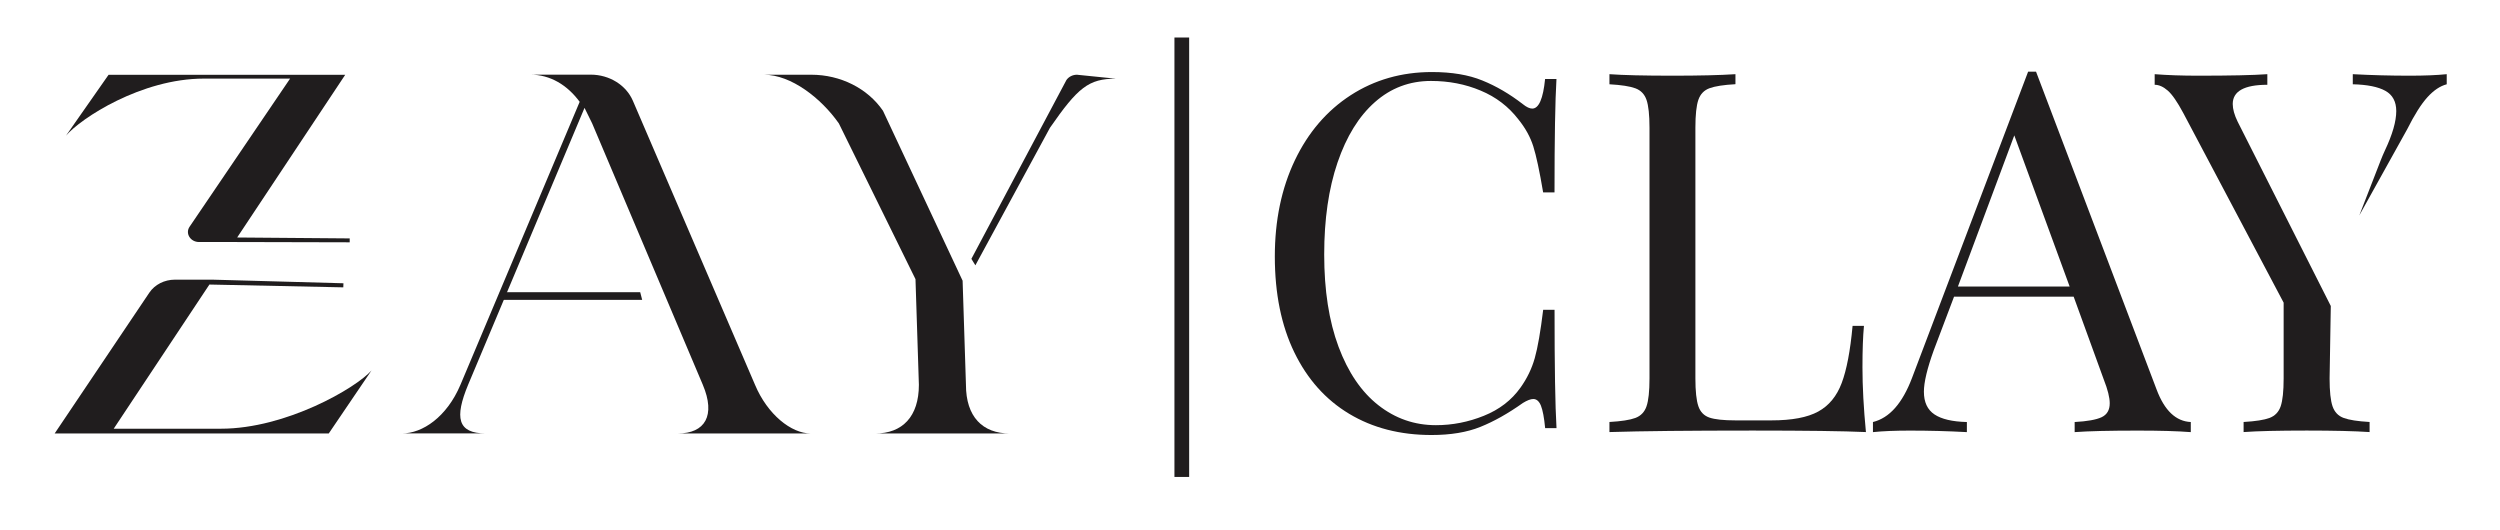
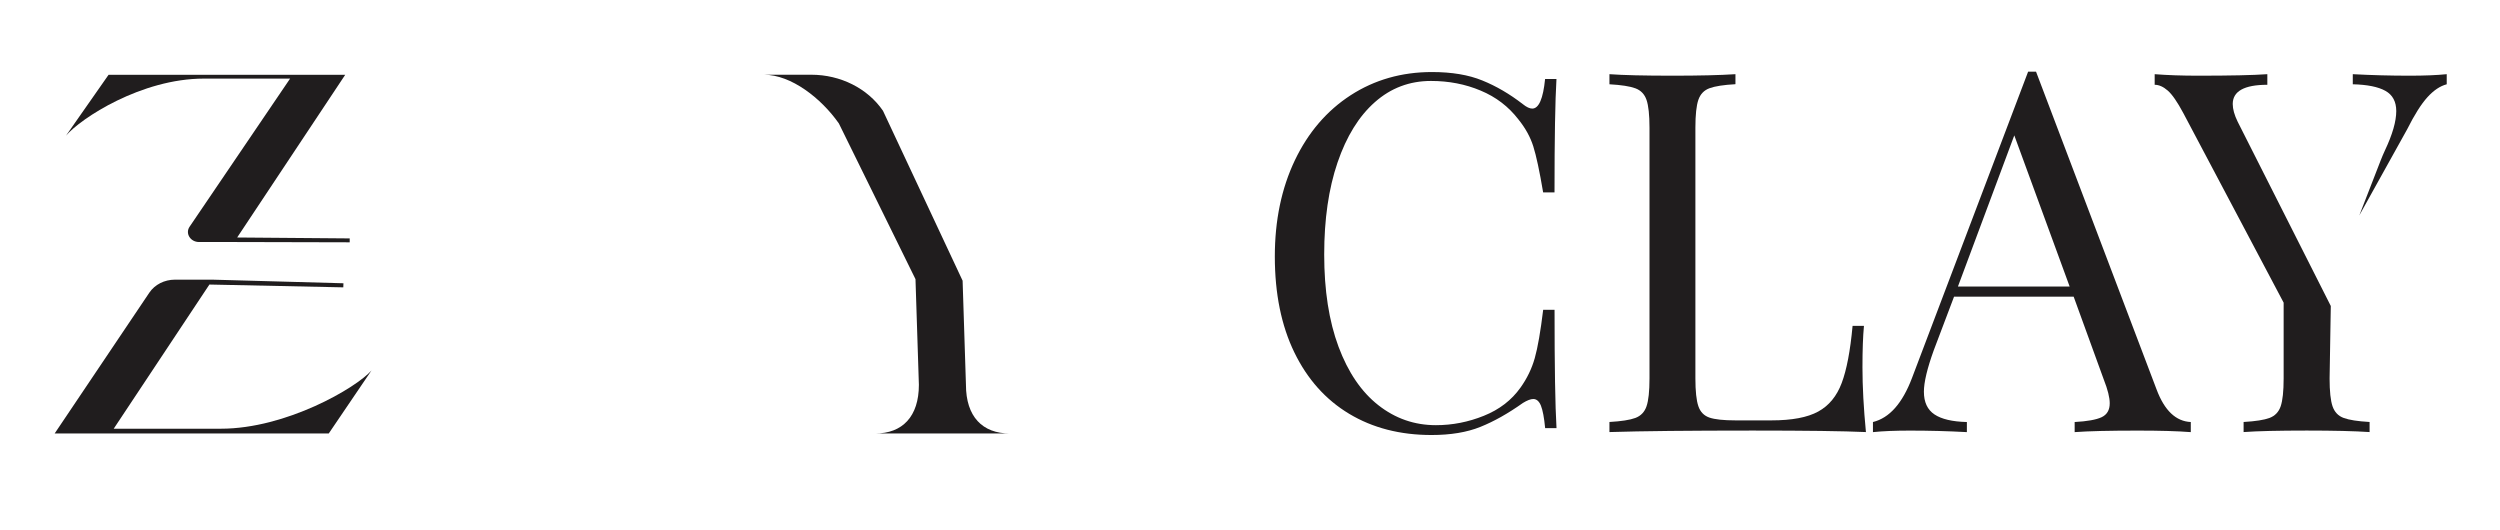
<svg xmlns="http://www.w3.org/2000/svg" fill="none" viewBox="0 0 184 39" height="39" width="184">
  <g clip-path="url(#clip0_352_340)">
    <mask height="186" width="260" y="-74" x="-38" maskUnits="userSpaceOnUse" style="mask-type:luminance" id="mask0_352_340">
      <path fill="white" d="M221.504 -73.048H-37.539V111.205H221.504V-73.048Z" />
    </mask>
    <g mask="url(#mask0_352_340)">
      <path fill="#201D1E" d="M16.261 31.553H8.369L15.412 20.942L25.267 21.149L25.277 20.849L15.646 20.583H12.874C12.104 20.583 11.391 20.945 10.991 21.54L4.024 31.902H24.197L27.344 27.263C26.215 28.547 21.061 31.553 16.261 31.553ZM7.994 5.5L4.855 9.988C5.941 8.707 10.406 5.785 15.003 5.785H21.351L13.954 16.686C13.618 17.178 14.012 17.813 14.652 17.813H17.16L25.738 17.834V17.547L17.455 17.479L25.409 5.503H7.994V5.5Z" />
    </g>
    <mask height="186" width="260" y="-74" x="-38" maskUnits="userSpaceOnUse" style="mask-type:luminance" id="mask1_352_340">
      <path fill="white" d="M221.504 -73.048H-37.539V111.205H221.504V-73.048Z" />
    </mask>
    <g mask="url(#mask1_352_340)">
      <path fill="#201D1E" d="M71.094 28.321L70.848 20.66L64.987 8.153C63.857 6.503 61.86 5.5 59.713 5.5H56.227C58.233 5.5 60.445 7.236 61.74 9.084L67.38 20.546L67.63 28.321C67.63 30.661 66.417 31.905 64.414 31.905H74.313C72.303 31.902 71.094 30.658 71.094 28.321Z" />
    </g>
    <mask height="186" width="260" y="-74" x="-38" maskUnits="userSpaceOnUse" style="mask-type:luminance" id="mask2_352_340">
-       <path fill="white" d="M221.504 -73.048H-37.539V111.205H221.504V-73.048Z" />
-     </mask>
+       </mask>
    <g mask="url(#mask2_352_340)">
      <path fill="#201D1E" d="M79.263 5.5C78.95 5.5 78.657 5.649 78.491 5.887L71.494 19.051L71.787 19.528L77.276 9.406C79.331 6.441 80.125 5.791 82.128 5.791L79.263 5.5Z" />
    </g>
    <mask height="186" width="260" y="-74" x="-38" maskUnits="userSpaceOnUse" style="mask-type:luminance" id="mask3_352_340">
-       <path fill="white" d="M221.504 -73.048H-37.539V111.205H221.504V-73.048Z" />
+       <path fill="white" d="M221.504 -73.048H-37.539H221.504V-73.048Z" />
    </mask>
    <g mask="url(#mask3_352_340)">
      <path fill="#201D1E" d="M49.888 31.903H59.661C58.239 31.903 56.485 30.507 55.568 28.318L46.578 7.413C46.079 6.259 44.848 5.494 43.476 5.494H39.03C40.491 5.494 41.744 6.249 42.664 7.494L33.891 28.315C32.888 30.692 31.095 31.9 29.59 31.9H35.75C33.661 31.9 33.451 30.73 34.455 28.315L43.021 7.939L43.581 9.078L51.725 28.315C52.688 30.584 51.895 31.903 49.888 31.903Z" />
    </g>
    <mask height="186" width="260" y="-74" x="-38" maskUnits="userSpaceOnUse" style="mask-type:luminance" id="mask4_352_340">
      <path fill="white" d="M221.504 -73.048H-37.539V111.205H221.504V-73.048Z" />
    </mask>
    <g mask="url(#mask4_352_340)">
-       <path fill="#201D1E" d="M47.264 22.069H36.796V21.506H47.119L47.264 22.069Z" />
-     </g>
+       </g>
    <mask height="186" width="260" y="-74" x="-38" maskUnits="userSpaceOnUse" style="mask-type:luminance" id="mask5_352_340">
      <path fill="white" d="M221.504 -73.048H-37.539V111.205H221.504V-73.048Z" />
    </mask>
    <g mask="url(#mask5_352_340)">
      <path fill="#201D1E" d="M105.396 5.302C103.166 5.302 101.172 5.871 99.412 7.007C97.655 8.146 96.282 9.743 95.301 11.799C94.32 13.857 93.827 16.216 93.827 18.878C93.827 21.611 94.307 23.966 95.264 25.938C96.221 27.909 97.569 29.417 99.301 30.457C101.033 31.497 103.052 32.017 105.356 32.017C106.763 32.017 107.963 31.819 108.956 31.419C109.95 31.02 110.993 30.435 112.086 29.658C112.399 29.466 112.655 29.367 112.849 29.367C113.092 29.367 113.279 29.531 113.412 29.856C113.544 30.184 113.649 30.732 113.723 31.509H114.559C114.461 29.863 114.415 26.959 114.415 22.799H113.578C113.384 24.396 113.178 25.582 112.959 26.356C112.741 27.129 112.39 27.857 111.904 28.535C111.249 29.454 110.353 30.144 109.212 30.602C108.07 31.063 106.895 31.293 105.683 31.293C104.107 31.293 102.695 30.803 101.446 29.822C100.196 28.841 99.221 27.408 98.516 25.52C97.812 23.632 97.461 21.369 97.461 18.732C97.461 16.141 97.787 13.885 98.442 11.963C99.098 10.041 100.012 8.558 101.19 7.518C102.366 6.478 103.741 5.958 105.319 5.958C106.63 5.958 107.849 6.193 108.975 6.667C110.104 7.137 111.03 7.846 111.756 8.79C112.264 9.418 112.63 10.078 112.849 10.768C113.067 11.458 113.31 12.588 113.575 14.16H114.412C114.412 10.168 114.461 7.385 114.556 5.812H113.719C113.575 7.264 113.258 7.992 112.775 7.992C112.581 7.992 112.35 7.883 112.083 7.667C111.113 6.917 110.119 6.336 109.101 5.924C108.086 5.509 106.852 5.302 105.396 5.302Z" />
    </g>
    <mask height="186" width="260" y="-74" x="-38" maskUnits="userSpaceOnUse" style="mask-type:luminance" id="mask6_352_340">
      <path fill="white" d="M221.504 -73.048H-37.539V111.205H221.504V-73.048Z" />
    </mask>
    <g mask="url(#mask6_352_340)">
      <path fill="#201D1E" d="M127.729 5.46C126.587 5.534 125.049 5.571 123.11 5.571C121.024 5.571 119.474 5.534 118.455 5.46V6.203C119.329 6.252 119.966 6.351 120.366 6.5C120.766 6.649 121.04 6.933 121.184 7.354C121.329 7.775 121.403 8.459 121.403 9.4V27.857C121.403 28.801 121.329 29.482 121.184 29.903C121.04 30.324 120.766 30.609 120.366 30.76C119.966 30.909 119.329 31.008 118.455 31.058V31.8C120.83 31.726 124.347 31.689 129.003 31.689C132.907 31.689 135.683 31.726 137.332 31.8C137.163 30.039 137.077 28.451 137.077 27.037C137.077 25.771 137.114 24.756 137.187 23.985H136.35C136.181 25.82 135.914 27.223 135.55 28.188C135.187 29.157 134.612 29.857 133.821 30.29C133.034 30.723 131.886 30.94 130.384 30.94H127.729C126.855 30.94 126.218 30.872 125.818 30.736C125.418 30.599 125.144 30.321 125 29.897C124.855 29.476 124.781 28.792 124.781 27.851V9.394C124.781 8.453 124.855 7.769 125 7.348C125.144 6.927 125.418 6.642 125.818 6.494C126.218 6.345 126.855 6.246 127.729 6.197V5.46Z" />
    </g>
    <mask height="186" width="260" y="-74" x="-38" maskUnits="userSpaceOnUse" style="mask-type:luminance" id="mask7_352_340">
      <path fill="white" d="M221.504 -73.048H-37.539V111.205H221.504V-73.048Z" />
    </mask>
    <g mask="url(#mask7_352_340)">
      <path fill="#201D1E" d="M144.104 21.088L148.252 9.964L152.326 21.088H144.104ZM158.729 28.677L149.852 5.274H149.27L140.722 27.823C140.018 29.683 139.061 30.764 137.849 31.061V31.804C138.575 31.729 139.486 31.692 140.578 31.692C141.984 31.692 143.378 31.729 144.762 31.804V31.061C143.695 31.036 142.901 30.85 142.381 30.504C141.858 30.157 141.599 29.6 141.599 28.829C141.599 28.136 141.842 27.117 142.326 25.777L143.818 21.834H152.621L154.839 27.935C155.132 28.677 155.276 29.262 155.276 29.683C155.276 30.179 155.076 30.519 154.676 30.708C154.276 30.894 153.615 31.011 152.695 31.061V31.804C153.713 31.729 155.264 31.692 157.35 31.692C158.975 31.692 160.273 31.729 161.242 31.804V31.061C160.147 31.011 159.31 30.219 158.729 28.677Z" />
    </g>
    <mask height="186" width="260" y="-74" x="-38" maskUnits="userSpaceOnUse" style="mask-type:luminance" id="mask8_352_340">
      <path fill="white" d="M221.504 -73.048H-37.539V111.205H221.504V-73.048Z" />
    </mask>
    <g mask="url(#mask8_352_340)">
      <path fill="#201D1E" d="M171.676 29.906C171.532 29.485 171.458 28.804 171.458 27.86L171.547 22.521L164.692 8.958C164.449 8.462 164.329 8.026 164.329 7.654C164.329 6.714 165.178 6.24 166.876 6.24V5.46C165.833 5.534 164.135 5.571 161.784 5.571C160.596 5.571 159.529 5.534 158.584 5.46V6.24C158.898 6.24 159.221 6.382 159.547 6.667C159.873 6.952 160.255 7.506 160.692 8.323L168.076 22.276V27.857C168.076 28.801 168.002 29.482 167.858 29.903C167.713 30.324 167.439 30.609 167.039 30.76C166.639 30.909 166.002 31.008 165.129 31.058V31.8C166.147 31.726 167.698 31.689 169.784 31.689C171.747 31.689 173.289 31.726 174.402 31.8V31.058C173.529 31.008 172.892 30.909 172.492 30.76C172.095 30.615 171.824 30.33 171.676 29.906Z" />
    </g>
    <mask height="186" width="260" y="-74" x="-38" maskUnits="userSpaceOnUse" style="mask-type:luminance" id="mask9_352_340">
      <path fill="white" d="M221.504 -73.048H-37.539V111.205H221.504V-73.048Z" />
    </mask>
    <g mask="url(#mask9_352_340)">
      <path fill="#201D1E" d="M177.35 5.571C175.944 5.571 174.55 5.534 173.165 5.46V6.203C174.233 6.228 175.033 6.389 175.565 6.686C176.097 6.983 176.365 7.481 176.365 8.174C176.365 8.927 176.088 9.892 175.534 11.065C175.424 11.304 175.319 11.545 175.224 11.79L173.645 15.854L177.168 9.515C177.7 8.45 178.199 7.661 178.66 7.153C179.122 6.645 179.593 6.33 180.079 6.203V5.46C179.353 5.534 178.442 5.571 177.35 5.571Z" />
    </g>
    <mask height="186" width="260" y="-74" x="-38" maskUnits="userSpaceOnUse" style="mask-type:luminance" id="mask10_352_340">
      <path fill="white" d="M221.504 -73.048H-37.539V111.205H221.504V-73.048Z" />
    </mask>
    <g mask="url(#mask10_352_340)">
-       <path fill="#201D1E" d="M87.522 2.761H86.439V35.103H87.522V2.761Z" />
-     </g>
+       </g>
  </g>
  <defs>
    <clipPath id="clip0_352_340">
      <rect fill="white" height="39" width="184" />
    </clipPath>
  </defs>
</svg>